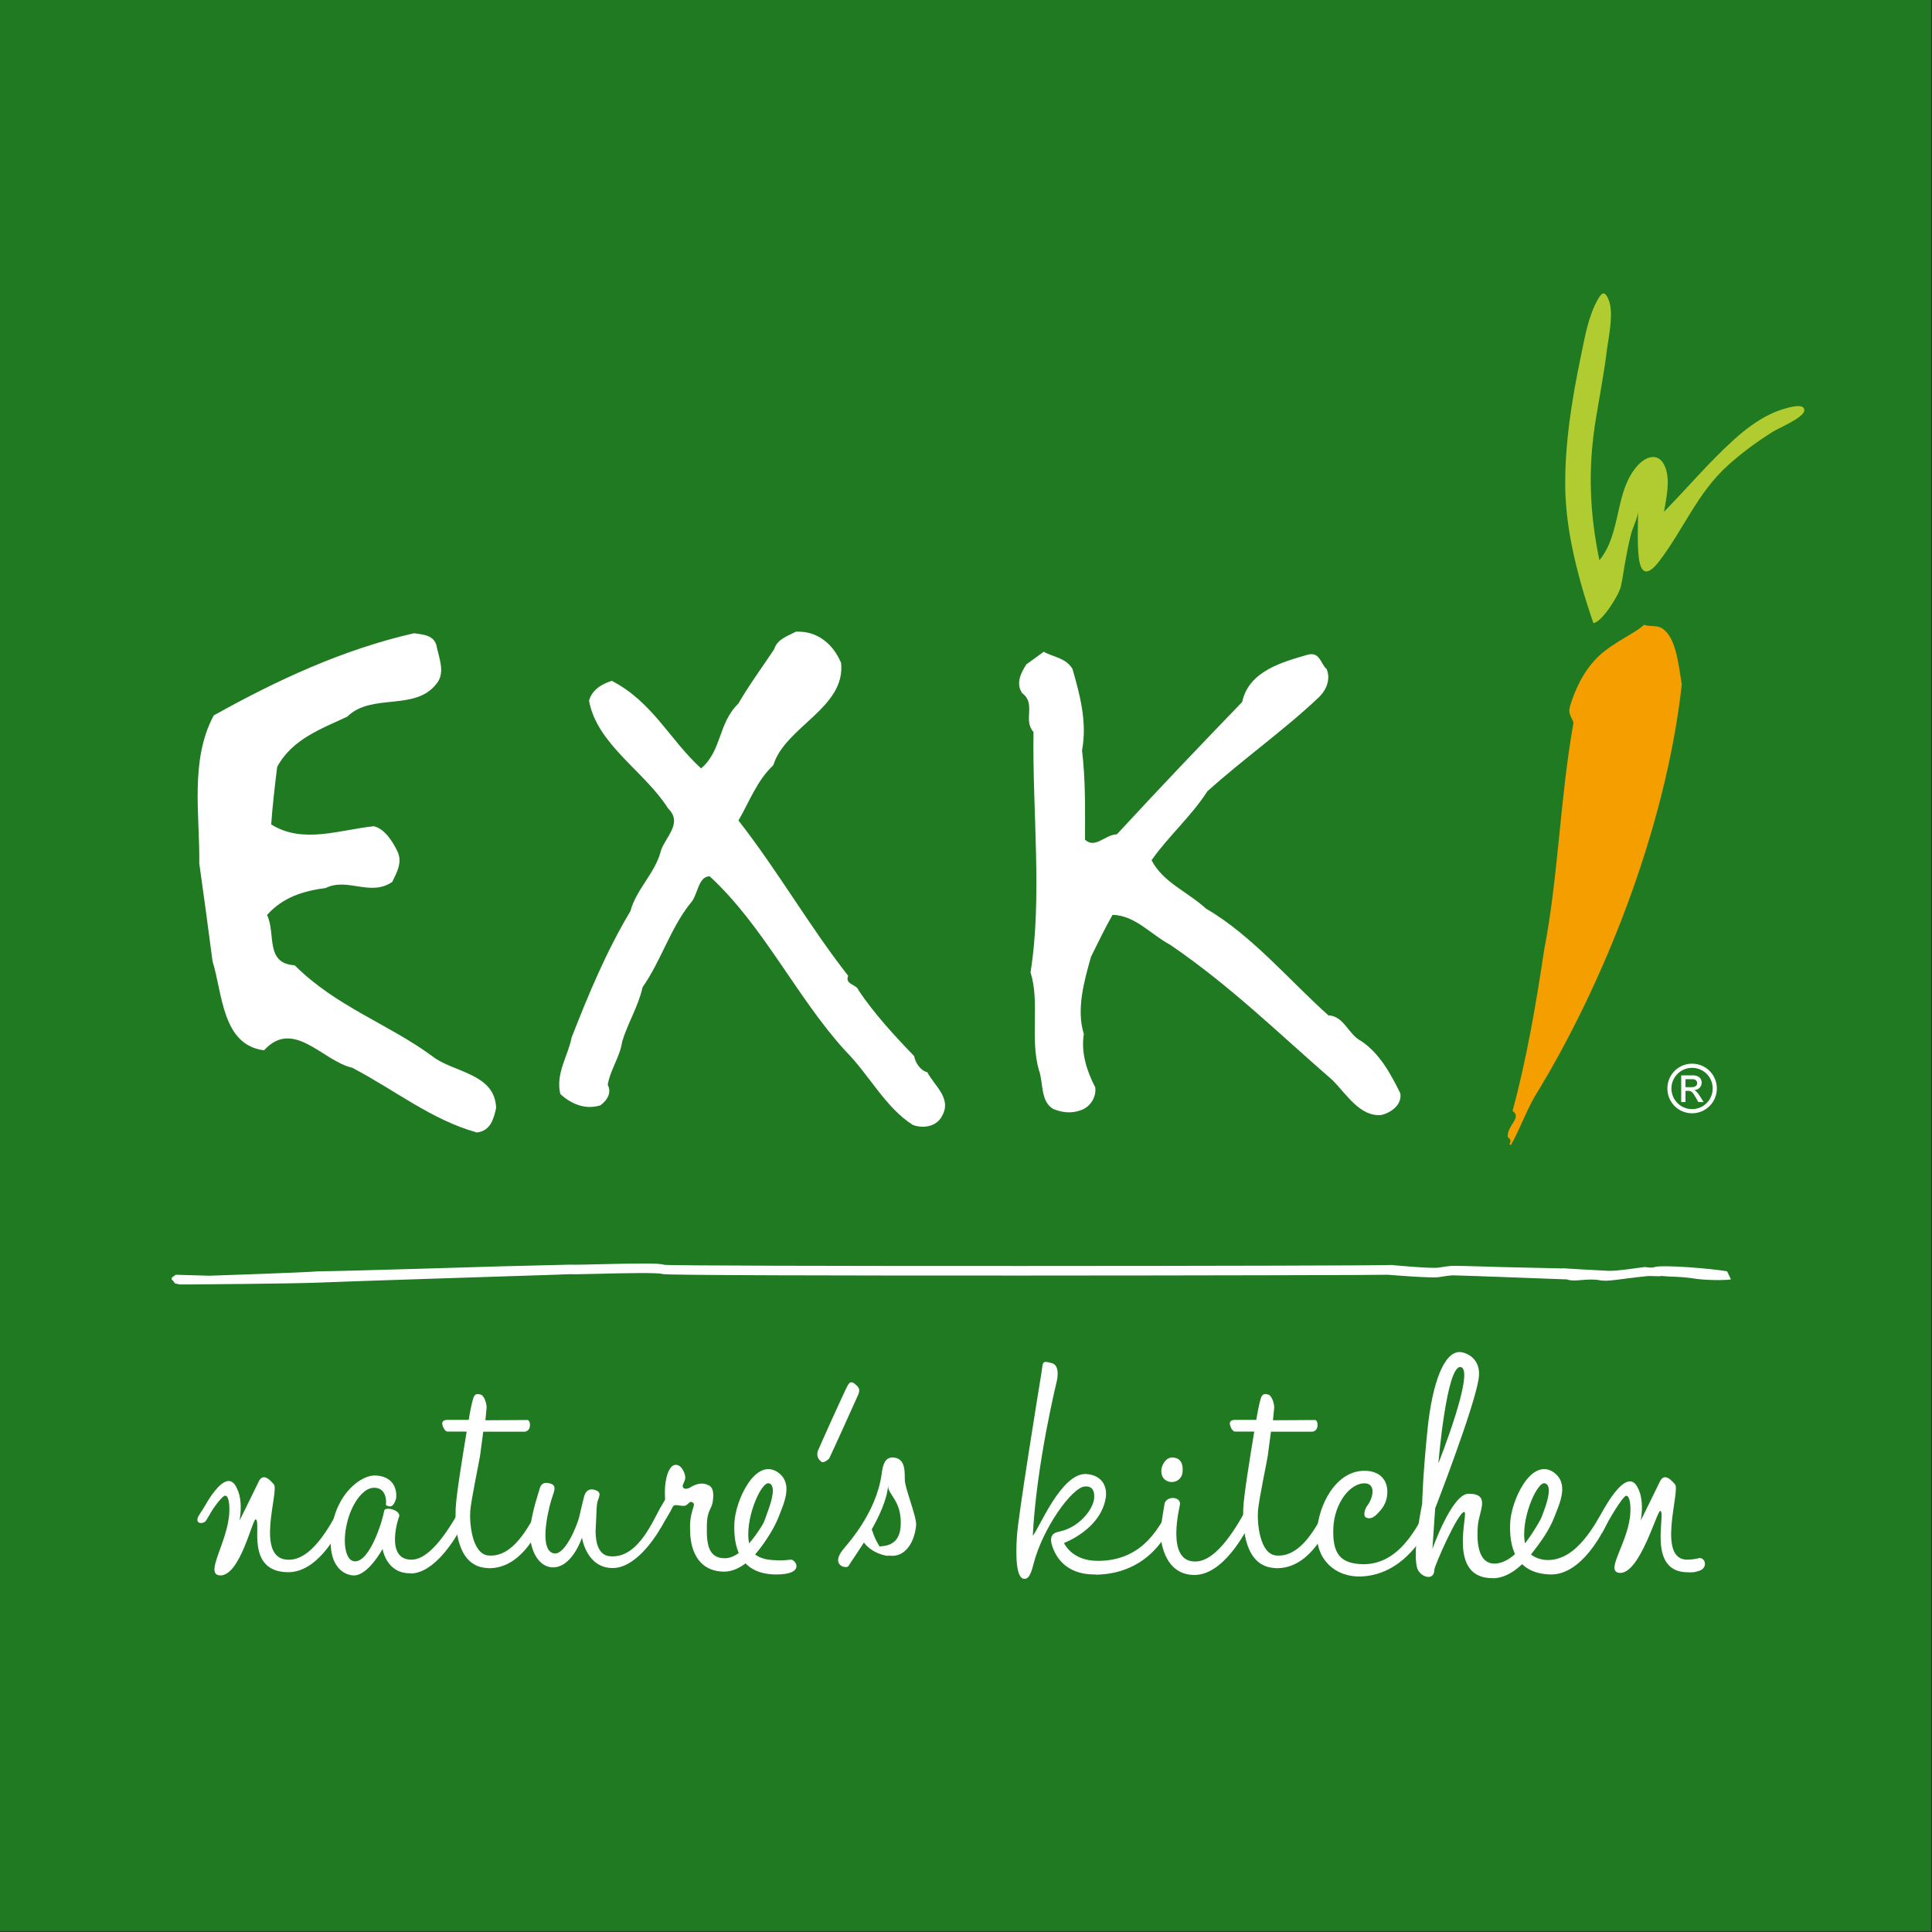
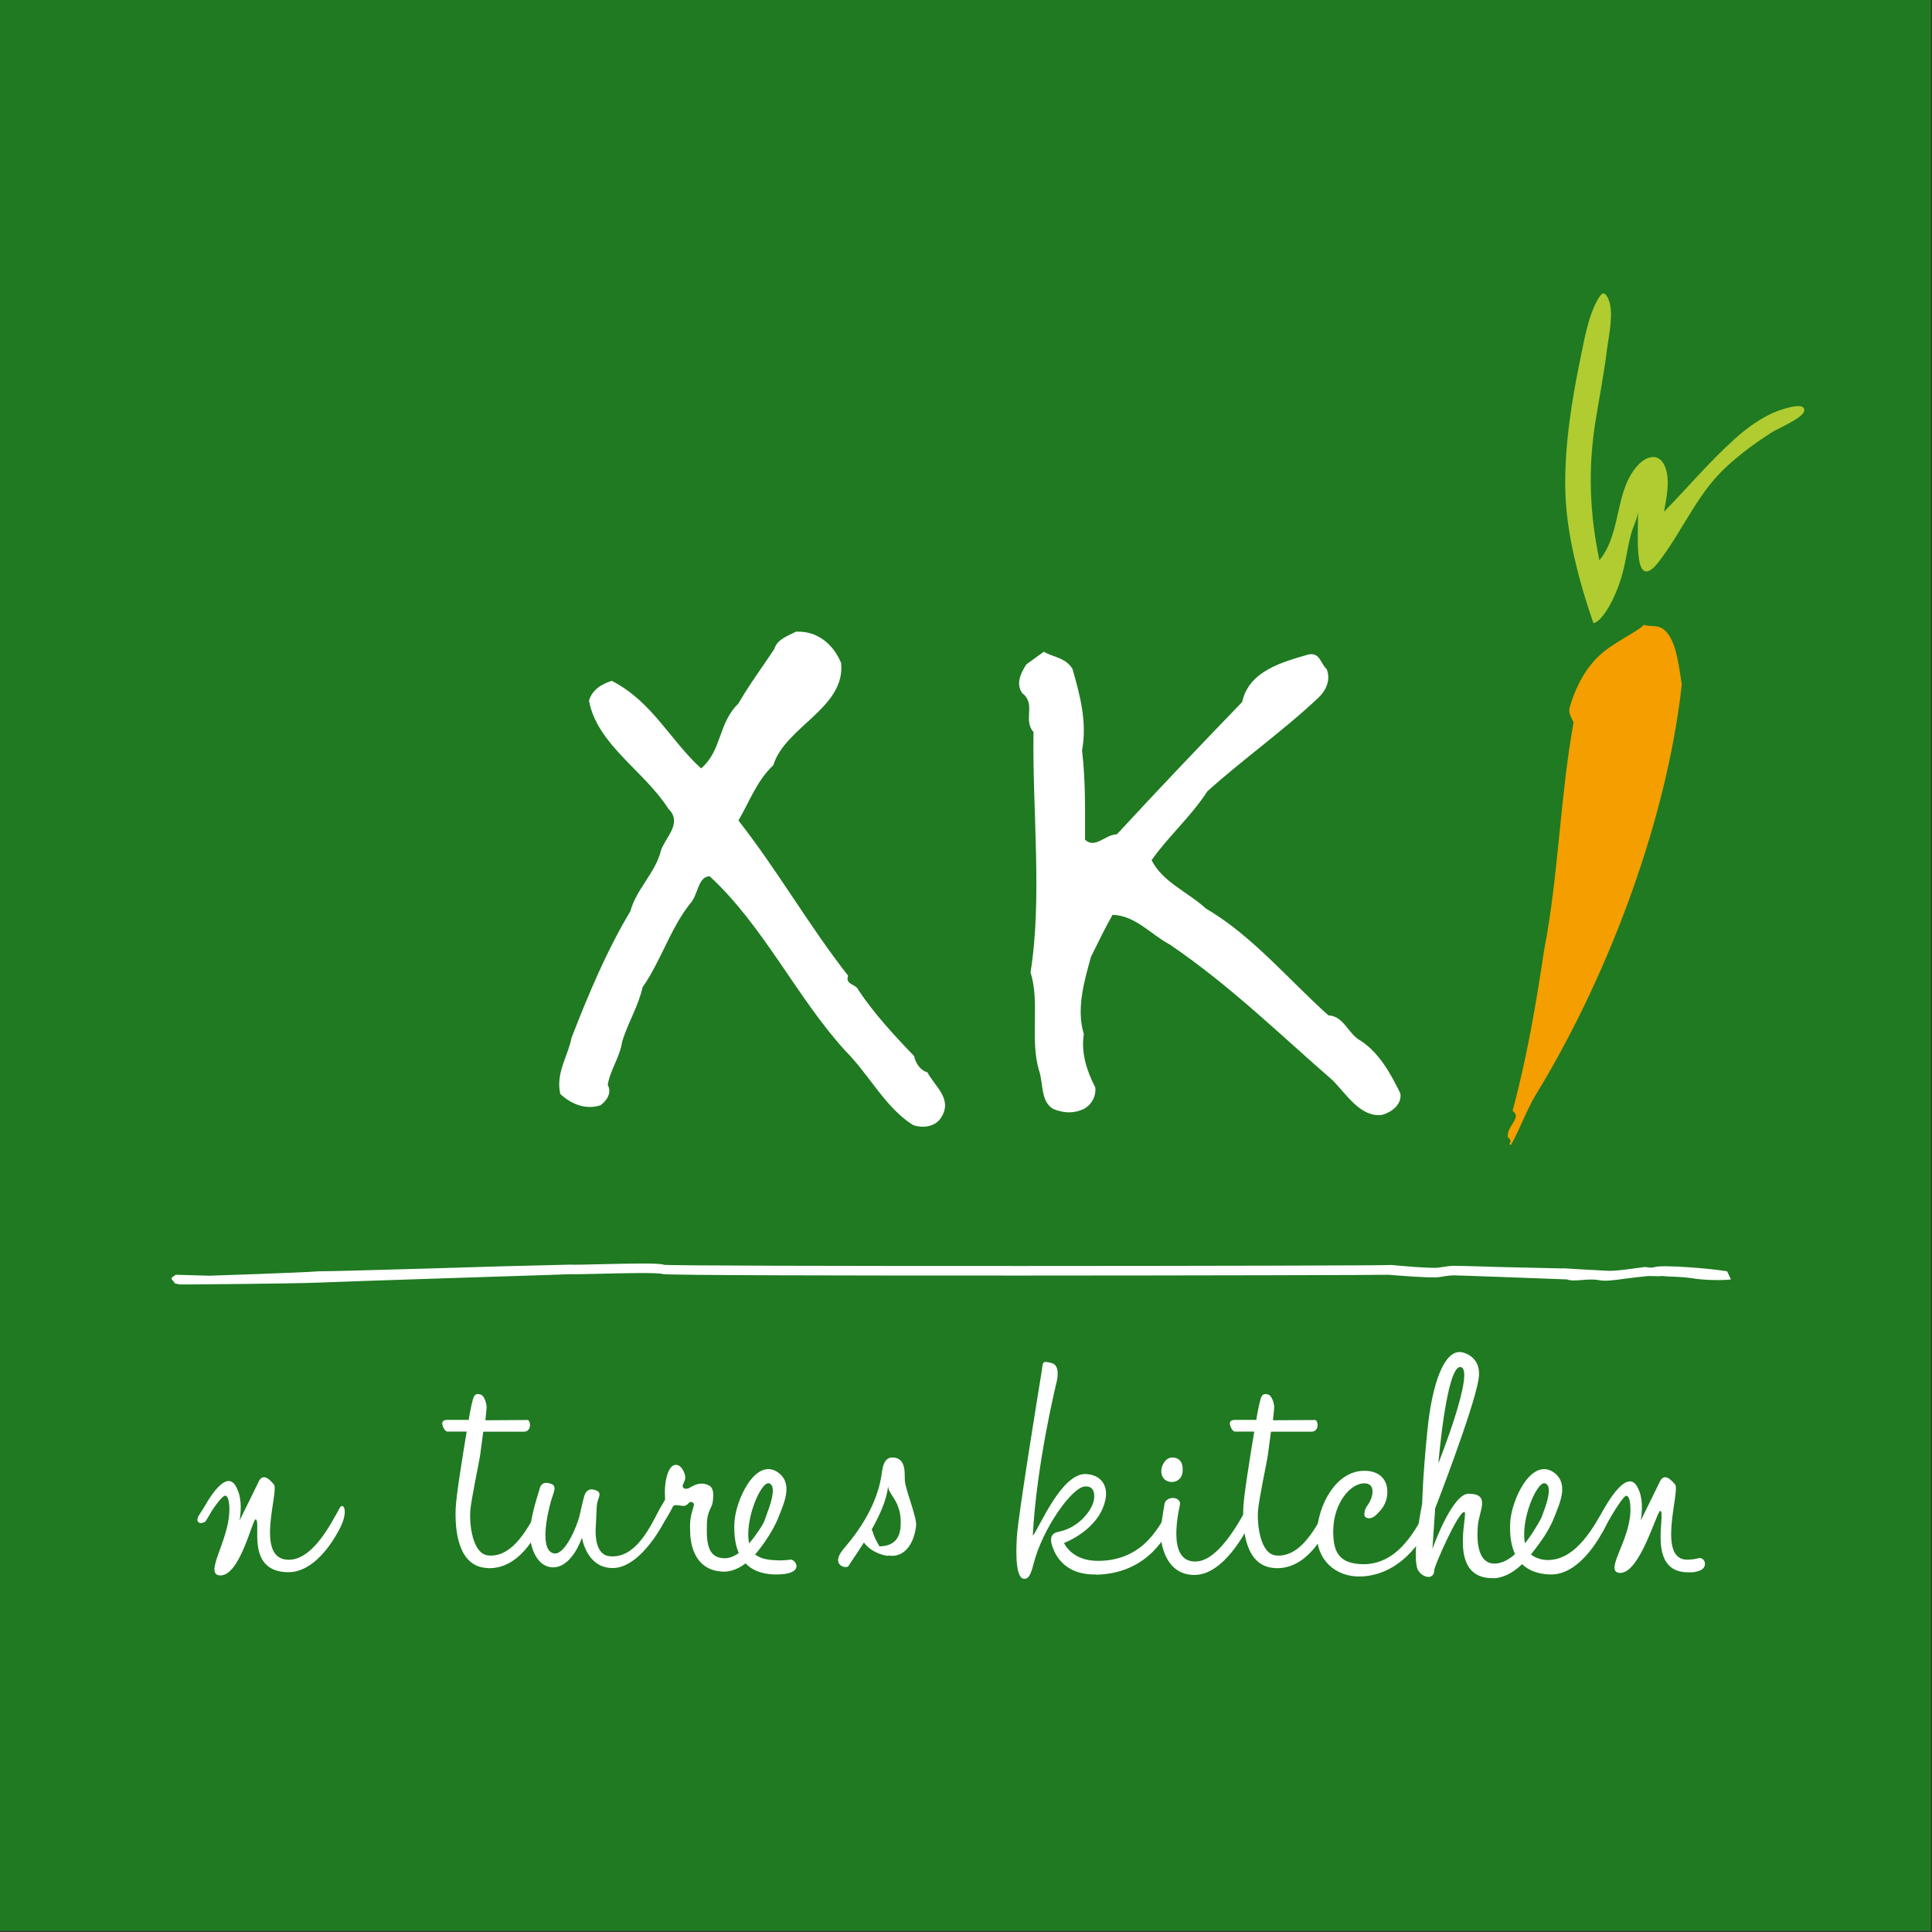
<svg xmlns="http://www.w3.org/2000/svg" viewBox="0 0 162 162" fill="none">
  <rect x="0" y="0" width="162" height="162" fill="#333333" stroke="none" />
  <g clip-path="url(#clip0_17_363)">
    <path d="M161.92 0H0V161.92H161.92V0Z" fill="#1F7A21" />
    <path d="M89.93 56.09C90.53 58.2 91.18 60.51 90.73 62.92C91.03 65.48 90.98 67.75 90.98 70.41C91.83 71.21 92.69 69.96 93.65 69.96C97.32 65.99 100.53 62.62 104.16 58.86C104.71 56.25 107.58 55.5 109.68 54.89C110.69 54.64 110.74 55.69 111.24 56.1C111.59 56.95 111.24 57.86 110.54 58.51C107.67 61.23 104.31 63.59 101.24 66.35C99.88 68.46 97.97 70.12 96.56 72.13C97.52 73.99 99.53 74.74 101.14 76.2C104.96 78.41 108.23 82.33 111.39 85.14C112.7 85.19 113.05 86.75 114.15 87.3C115.71 88.36 116.62 90.06 117.42 91.68C117.57 92.63 116.66 93.28 115.86 93.49C114.05 93.69 112.89 91.73 111.74 90.58C107.17 86.61 103.2 82.69 98.12 79.22C96.51 78.37 95.2 76.76 93.29 76.71C92.68 77.77 92.08 79.02 91.48 80.23C90.92 82.24 90.23 84.6 90.88 86.71C90.63 88.26 91.13 89.82 91.84 91.18C91.94 92.03 91.39 92.84 90.63 93.09C89.83 93.39 89.07 93.29 88.32 92.99C87.22 92.34 87.51 90.84 87.11 89.72C86.35 87.06 87.21 84.05 86.41 81.53C87.41 75.35 86.56 67.96 86.66 61.38C85.75 60.37 86.91 59.02 85.71 58.12C85.15 57.31 85.61 56.41 86.06 55.71L87.52 54.65C88.33 55.11 89.38 55.15 89.94 56.11" fill="white" />
    <path d="M70.52 55.53C70.97 59.35 65.84 60.91 64.84 64.17C63.48 65.43 62.83 67.24 61.92 68.8C65.23 73.03 67.85 77.65 71.12 81.82C70.82 82.57 71.83 82.52 71.98 83.02C73.28 84.98 75.09 86.94 76.65 88.55C76.75 89.1 77.16 89.76 77.76 89.91C78.36 91.07 79.87 92.12 78.96 93.63C78.5 94.48 77.4 94.64 76.55 94.33C74.24 92.88 72.88 90.11 70.87 88.1C66.8 83.63 64.03 77.65 59.51 73.48C58.5 73.48 58.55 75.09 57.85 75.79C56.19 77.9 55.43 80.56 53.88 82.78C53.53 84.38 52.63 85.79 52.17 87.35C51.97 88.66 51.16 89.72 50.96 90.97C51.31 91.62 50.91 92.27 50.35 92.68C49.1 93.08 47.89 92.58 46.98 91.73C46.58 89.97 47.63 88.56 47.93 87C49.34 83.38 50.85 79.76 52.86 76.4C53.36 74.54 54.97 73.18 55.42 71.32C55.78 70.21 57.28 69.01 56.03 67.8C54.07 64.69 50.05 62.42 49.39 58.75C49.64 57.85 50.45 57.35 51.3 57.09C54.72 58.85 56.18 62.07 58.79 64.43C60.55 62.92 60.2 60.66 61.91 59C62.81 57.44 63.92 55.94 64.92 54.43C65.17 53.58 66.08 53.32 66.73 52.97C68.49 52.87 69.84 53.98 70.5 55.53" fill="white" />
-     <path d="M36.61 54.2C36.81 55.16 37.36 56.41 36.61 57.32C34.8 59.68 31.18 58.07 29.12 60.09C27.01 61.09 24.5 61.95 23.24 64.31C23.04 65.92 22.84 67.68 22.74 69.13C25.4 70.79 28.47 69.58 31.34 69.28C32.25 69.48 32.95 70.59 33.35 71.44C33.75 72.35 33.25 73.2 32.89 73.95C31.03 75.21 29.17 73.55 27.31 74.46C25.45 74.71 23.75 75.21 22.39 76.72C23.15 78.27 22.19 80.79 24.71 80.94C28.18 84.41 32.6 85.87 36.27 88.58C37.98 89.93 41.5 89.98 41.6 92.9C41.4 93.8 41.15 94.82 39.99 94.96C36.17 93.9 33.1 91.39 29.53 89.53C27.07 88.98 24.6 85.36 22.14 88.07C18.62 87.62 18.67 83.35 17.82 80.59C17.47 77.88 17.07 74.96 16.71 72.4C16.76 68.29 15.91 63.76 17.92 59.99C23.15 57.07 28.73 54.46 34.71 53.1C35.47 53.2 36.42 53.25 36.62 54.21" fill="white" />
-     <path d="M133.61 52.25C132.86 50.08 132.26 48.03 131.8 45.76C131.49 44.21 131.29 42.65 131.25 41.07C131.18 37.36 131.79 33.57 132.54 29.95C132.86 28.43 133.14 26.7 133.87 25.31C134.23 24.62 134.5 24.26 134.86 25.07C135.35 26.18 134.9 28.13 134.75 29.27C134.51 31.25 134.13 33.2 133.81 35.16C133.14 39.23 133.28 42.95 134.11 46.98C135.99 44.69 135.36 41.21 137.31 39.04C138.07 38.19 139.15 37.93 139.63 39.17C140.07 40.3 139.72 41.77 139.53 42.91C141.49 40.91 143.33 38.72 145.41 36.85C146.59 35.78 147.96 34.79 149.5 34.31C149.87 34.2 151.37 33.72 151.29 34.44C151.22 35.04 149.05 35.94 148.62 36.22C147.31 37.05 146.05 37.97 144.9 39.01C142.32 41.32 141.15 44.44 139.07 47.13C138.12 48.34 137.56 48.14 137.4 46.64C137.27 45.38 137.36 44.1 137.35 42.84C137.35 43.4 136.9 44.24 136.76 44.8C136.58 45.51 136.44 46.22 136.31 46.93C136.17 47.66 136.08 48.41 135.92 49.14C135.77 49.88 134.33 52.17 133.61 52.25Z" fill="#B0CC31" />
+     <path d="M133.61 52.25C132.86 50.08 132.26 48.03 131.8 45.76C131.49 44.21 131.29 42.65 131.25 41.07C131.18 37.36 131.79 33.57 132.54 29.95C132.86 28.43 133.14 26.7 133.87 25.31C134.23 24.62 134.5 24.26 134.86 25.07C135.35 26.18 134.9 28.13 134.75 29.27C134.51 31.25 134.13 33.2 133.81 35.16C133.14 39.23 133.28 42.95 134.11 46.98C135.99 44.69 135.36 41.21 137.31 39.04C138.07 38.19 139.15 37.93 139.63 39.17C140.07 40.3 139.72 41.77 139.53 42.91C141.49 40.91 143.33 38.72 145.41 36.85C146.59 35.78 147.96 34.79 149.5 34.31C149.87 34.2 151.37 33.72 151.29 34.44C151.22 35.04 149.05 35.94 148.62 36.22C147.31 37.05 146.05 37.97 144.9 39.01C142.32 41.32 141.15 44.44 139.07 47.13C138.12 48.34 137.56 48.14 137.4 46.64C137.27 45.38 137.36 44.1 137.35 42.84C137.35 43.4 136.9 44.24 136.76 44.8C136.58 45.51 136.44 46.22 136.31 46.93C135.77 49.88 134.33 52.17 133.61 52.25Z" fill="#B0CC31" />
    <path d="M137.85 52.39C138.33 52.57 138.92 52.39 139.41 52.71C140.51 53.47 140.73 55.55 141.02 57.4C139.65 69.69 134.28 82.85 128.72 91.89C127.98 93.14 127.41 94.76 126.69 96.02L126.56 95.93C126.84 95.52 126.42 95.41 126.42 95.31C126.39 94.32 127.64 93.73 126.83 93.15C128.02 88.75 128.79 84.25 129.48 79.64C130.67 73.52 130.8 66.96 131.94 60.59C131.81 60.18 131.48 59.87 131.62 59.31C131.99 58.04 132.7 56.31 134.03 55.04C135.3 53.83 137.18 53.07 137.86 52.38" fill="#F49E00" />
-     <path d="M143.96 91.27C143.96 90.12 143.03 89.19 141.88 89.19C140.73 89.19 139.81 90.12 139.81 91.27C139.81 92.42 140.73 93.35 141.88 93.35C143.03 93.35 143.96 92.42 143.96 91.27ZM143.61 91.27C143.61 92.23 142.84 93 141.88 93C140.92 93 140.15 92.22 140.15 91.27C140.15 90.32 140.92 89.54 141.88 89.54C142.84 89.54 143.61 90.3 143.61 91.27ZM140.97 92.41H141.33V91.47H141.55C141.82 91.47 141.93 91.57 142.21 92.06L142.41 92.41H142.85L142.58 91.98C142.39 91.67 142.25 91.49 142.06 91.41C142.44 91.38 142.69 91.12 142.69 90.76C142.69 90.52 142.51 90.17 141.96 90.17H140.97V92.4V92.41ZM141.33 91.16V90.49H141.91C142.15 90.49 142.31 90.62 142.31 90.82C142.31 91.05 142.12 91.16 141.85 91.16H141.33Z" fill="white" />
    <path d="M14.71 107.51L14.64 107.62L14.84 107.65L15.04 107.7H16.2C16.2 107.7 24.46 107.64 26.65 107.55C28.84 107.45 45.87 106.91 45.87 106.91L47.85 106.84C48.03 106.86 48.77 106.84 50.13 106.81C52.05 106.76 55.26 106.69 55.55 106.83C55.97 107.04 115.58 106.94 116.4 106.89C116.4 106.89 119.96 107.19 120.64 107.09C121.12 107.01 121.58 106.94 121.89 106.94C122.38 106.94 131.4 107.28 131.4 107.28C132.02 107.53 133.07 107.15 134.14 107.35C134.88 107.49 135.9 107.22 137.98 107.02C138.37 106.95 139.11 107.06 139.3 106.99C140.14 107.08 140.56 107.01 141.81 107.17C143.05 107.39 144.76 107.35 145.14 107.28L144.82 106.6C143.45 106.36 139.33 106.03 138.73 106.25C138.54 106.32 138.29 106.29 137.92 106.24C136.44 106.43 135.73 106.56 134.89 106.56C133.97 106.52 131.16 106.36 131.14 106.35C131.11 106.33 131.07 106.34 131.04 106.36L125.73 106.24C125.73 106.24 122.65 106.14 121.91 106.14C121.58 106.14 121.12 106.21 120.63 106.29C119.97 106.39 116.68 106.07 116.68 106.07C115.42 106.16 55.99 106.21 55.66 106.05C55.35 105.9 53.08 105.94 50.14 106.01C49.04 106.04 47.99 106.06 47.89 106.04C47.87 106.04 47.86 106.04 47.85 106.04L42.12 106.18C42.12 106.18 28.52 106.6 26.69 106.6C25.72 106.7 17.56 106.97 17.56 106.97L14.74 106.89L14.4 107.13V107.29C14.4 107.29 14.74 107.56 14.52 107.59L14.72 107.51H14.71Z" fill="white" />
    <path d="M18.89 125.41C18.61 125.4 17.67 126.73 17.23 127.55C16.99 127.82 16.33 127.78 16.63 127.17C16.83 126.79 17.71 125.47 18.25 125.11C19.08 124.55 19.76 124.17 20.07 125.37C20.46 126.88 19.81 129.38 18.97 130.09C18.57 130.43 21.3 125.09 21.64 124.34C21.95 123.59 22.41 123.81 22.96 124.46C23.44 124.97 21.36 130.57 24.05 130.78C26.12 130.95 27.69 127.89 28.48 126.45C28.79 125.91 29.23 126.69 28.55 128.05C28.31 128.53 26.61 131.93 24.06 131.83C20.55 131.72 21.95 127.54 21.44 127.4C21.17 127.33 20.13 132.2 18.43 132.1C17.1 132 19.14 129.26 19.23 126.76C19.26 126.04 19.14 125.42 18.9 125.42" fill="white" />
-     <path d="M34.43 131.92C32.38 131.96 32.08 129.88 32.08 129.88C32.08 129.88 30.86 132.13 29.66 132.1C29.01 132.1 27.38 131.52 27.79 128.32C28.2 125.12 30.35 123.69 31.44 123.72C33.41 123.79 33.25 125.49 33.21 125.66C32.94 126.55 32.6 126.31 32.36 126.21C32.36 126.21 32.56 124.78 31.4 124.75C30.41 124.71 29.43 126.21 29.09 127.75C28.71 129.32 28.95 130.92 29.77 130.92C31.03 130.92 32.08 127.52 32.22 126.66C32.29 126.32 33.55 126.59 33.48 127.14C33.44 127.14 32.22 130.78 34.5 130.78C35.52 130.78 36.85 129.73 38.66 126.42C38.97 125.88 39.44 126.66 38.73 127.99C38.15 129.08 36.45 131.9 34.44 131.94" fill="white" />
    <path d="M40.87 131.48C38.35 131.38 38.14 128.18 38.21 126.48C38.25 125.42 38.76 122.29 39.13 120.04H37.52C37.52 120.04 37.32 120.06 37.14 119.62C36.94 119.1 37.32 119.06 37.52 119.06H39.3C39.43 118.23 39.57 117.69 39.57 117.66C39.71 117.08 39.78 116.77 40.32 116.94C40.63 117.05 40.83 117.76 40.8 118.07C40.8 118.07 40.77 118.41 40.7 119.09L44.12 119.07C44.12 119.07 44.44 118.96 44.44 119.51C44.41 120.09 43.92 120.05 43.92 120.05H40.52C40.45 120.63 40.35 121.31 40.25 122.09C40.15 122.73 39.5 125.76 39.43 126.72C39.36 127.68 39.57 130.33 40.97 130.43C43.08 130.6 44.37 127.91 45.16 126.48C45.47 125.93 45.95 126.68 45.26 128.05C45.02 128.52 43.59 131.62 40.87 131.49" fill="white" />
    <path d="M51.42 131.48C49.17 131.52 48.8 128.93 48.8 128.93C48.8 128.93 47.95 131.55 46.25 131.42C44.85 131.29 44.27 129.35 44.48 127.94C44.68 126.55 45.13 125.26 45.23 124.91C45.27 124.71 45.4 124.16 46.15 124.4C46.76 124.57 46.42 125.11 46.22 125.8C45.88 126.96 45.2 130.09 46.49 130.26C47.38 130.36 48.36 128.01 48.57 127.19C48.7 126.64 48.81 126.13 48.95 125.59C49.08 125.01 49.39 124.81 49.8 124.91C50.55 125.11 50.21 125.46 50.08 126C50.01 126.37 50.01 127.16 49.94 128.38C49.94 129.4 50.21 130.39 51.1 130.49C53.35 130.73 54.57 127.9 55.35 126.47C55.66 125.92 56.2 126.71 55.45 128.04C54.77 129.23 53.2 131.44 51.43 131.48" fill="white" />
    <path d="M56.4 126.37C56.23 126.75 55.92 127.22 55.44 128.04C55.24 128.35 54.73 127.7 55.04 127.09C55.24 126.72 55.35 126.44 55.68 125.9C55.82 125.7 55.75 125.77 55.75 125.08C55.75 123.99 56.09 122.77 56.71 122.83C57.22 122.87 57.49 123.68 57.46 123.92C57.46 124.23 57.12 124.57 57.29 124.74C57.43 124.91 57.67 124.81 57.77 124.78C57.97 124.68 58.69 124.13 59.47 124.57C59.95 124.84 59.78 125.69 59.78 125.8C59.71 126.58 59.27 126.55 59.27 128.01C59.24 129.47 59.4 130.66 60.77 130.66C62.41 130.66 63.94 127.9 64.75 126.47C65.02 125.93 65.53 126.67 64.85 128.04C64.58 128.51 62.91 131.92 60.56 131.78C58 131.64 57.87 129.02 57.87 128.38C57.77 126.81 58.35 126.24 58.14 126.03C57.76 125.72 57.76 126.27 57.32 126.27C56.88 126.27 56.54 126.07 56.4 126.37Z" fill="white" />
    <path d="M66.29 130.77C66.75 130.76 67.57 132.06 64.98 132.02C61.88 131.95 61.5 129.5 61.58 127.7C61.65 125.89 63.28 122.25 65.16 123.41C66.55 124.33 65.77 125.96 65.29 127.19C64.74 128.59 63.79 129.74 63.31 130.33C63.62 130.6 64.16 130.77 64.74 130.81C65.73 130.88 65.76 130.82 66.29 130.78M64.46 124.37C63.78 124.27 62.38 127.53 62.83 129.48C63.95 128.22 64.06 127.61 64.36 126.79C64.76 125.73 65.07 124.51 64.46 124.37Z" fill="white" />
-     <path d="M71.88 116.22C72.16 116.51 72.02 116.75 71.96 116.95C71.87 117.17 69.59 122.2 69.53 122.29C69.47 122.38 69.07 122.7 68.89 122.58C68.51 122.3 68.49 121.98 68.57 121.68C68.68 121.39 70.83 116.61 71.09 116.15C71.34 115.72 71.57 115.93 71.88 116.22Z" fill="white" />
    <path d="M73.15 128.35C73.28 128.86 73.53 129.31 73.76 129.68C73.83 129.65 73.89 129.65 73.96 129.65C75.18 129.55 75.53 128.73 75.53 127.68C75.53 125.74 74.42 125.32 74.47 124.55C74.3 126.99 71.61 130.53 71.14 131.32C71 131.56 69.63 131.3 70.65 129.98C70.94 129.59 73.48 126.94 73.93 123.57C74.03 122.82 74.2 122.21 74.85 122.21C76.01 122.24 75.84 123.57 75.87 124.11C75.9 124.86 76.86 127.14 76.82 127.89C76.65 129.59 75.7 130.71 74.4 130.41C75.08 130.56 72.53 130.48 72.05 128.5C72.05 128.5 72.05 128.02 72.53 127.89C72.97 127.76 73.07 128.17 73.14 128.37" fill="white" />
    <path d="M91.87 132.02C89.04 132.06 88.4 130.11 88.23 129.64C87.86 128.52 88.64 128.48 88.88 128.41C90.45 128.07 91.61 126.64 91.74 125.69C91.77 125.35 91.81 124.6 90.99 124.64C89.9 124.67 87.41 128.18 86.66 131.15C86.35 132.44 86.05 132.38 85.88 132.38C85.2 132.38 85.16 130.47 85.27 128.8C85.37 127.13 87.14 116.24 87.31 115.22C87.48 114.2 87.31 114.06 88.2 114.3C88.95 114.5 88.61 115.83 88.61 115.83C88.61 115.83 86.91 122.71 86.6 128.77C87.08 128.29 88.98 123.46 91.09 123.6C92.52 123.7 92.9 124.79 92.69 125.74C92.18 128.29 89.22 129.38 89.22 129.38C89.22 129.38 89.84 130.88 92.05 130.88C96.03 130.88 97.33 127.75 98.14 126.32C98.41 125.77 98.89 126.52 98.21 127.88C97.97 128.36 96.44 131.97 91.88 132.04" fill="white" />
    <path d="M100.18 132.06C97.52 132.09 97.25 128.93 97.32 128.31C97.39 127.56 97.66 126.03 97.66 126.03C97.9 125.42 98.95 125.49 98.95 126.1C98.95 126.27 97.66 131.07 100.31 130.93C102.12 130.86 103.82 127.8 104.6 126.37C104.91 125.79 105.38 126.57 104.7 127.94C104.46 128.42 102.59 132.06 100.17 132.06M99.15 123.51C99.08 123.99 98.64 124.33 98.13 124.26C97.48 124.16 97.35 123.62 97.38 123.27C97.38 122.96 97.72 122.11 98.43 122.22C99.18 122.32 99.21 123.04 99.15 123.51Z" fill="white" />
    <path d="M114.11 132.19C111.97 132.26 110.33 130.76 110.43 128.51C110.5 126.3 112 123.23 114.52 123.33C115.68 123.36 116.33 124.08 116.33 125.07C116.33 126.12 115.78 126.64 115.41 127.01C115.21 127.21 114.83 127.45 114.49 127.21C114.32 127.07 114.42 126.57 114.62 126.29C115.13 125.65 115.4 124.45 114.49 124.38C113.2 124.31 111.87 126.08 111.8 128.16C111.73 130.2 112.31 131.12 114.29 131.16C117.42 131.19 118.89 127.86 119.7 126.43C120.01 125.85 120.48 126.57 119.8 127.93C119.7 128.17 117.93 132.05 114.11 132.19Z" fill="white" />
    <path d="M125.21 132.33C121.29 132.4 123.16 126.85 122.79 126.78C122.28 126.71 120.27 131.34 120.27 131.62C120.27 132.67 118.98 132.2 118.81 131.41C118.44 129.88 119.25 126.13 119.25 126.1C119.25 126.1 119.28 123.99 119.69 119.94C120.1 115.85 121.12 113.33 122.41 113.37C122.79 113.37 124.28 113.81 123.98 115.65C123.57 118.17 120.34 126.48 120.34 126.48L120.11 129.88C120.11 129.88 121.74 125.25 123.14 125.25C125.01 125.25 124.03 126.68 123.92 127.91C123.85 128.8 123.75 131.11 125.32 131.11C127.3 131.08 128.96 127.81 129.74 126.38C130.05 125.84 130.52 126.62 129.84 127.98C129.6 128.46 127.76 132.27 125.21 132.34M120.61 122.7C120.61 122.7 123.74 114.83 122.48 114.63C121.29 114.43 120.61 122.7 120.61 122.7Z" fill="white" />
    <path d="M134.6 126.37C134.91 125.82 135.35 126.61 134.63 127.97C134.39 128.45 132.62 132.06 130.03 132.02C126.93 131.95 126.55 129.5 126.63 127.7C126.7 125.89 128.33 122.25 130.21 123.41C131.6 124.33 130.82 125.96 130.34 127.19C129.8 128.59 128.84 129.74 128.36 130.33C128.67 130.6 129.21 130.81 129.79 130.81C132.24 130.81 133.74 127.81 134.59 126.38M129.52 124.37C128.84 124.27 127.44 127.54 127.89 129.48C129.01 128.22 129.11 127.61 129.42 126.79C129.83 125.73 130.14 124.51 129.52 124.37Z" fill="white" />
    <path d="M16.63 127.17C17.02 126.64 16.45 127.44 17.04 126.53C17.04 126.53 19.31 122.06 20.07 125.46L19.14 125.62C19.14 125.62 19.3 123.8 17.69 126.79C17.69 126.79 17.44 127.27 17.23 127.55C17.05 127.79 16.41 127.47 16.63 127.17Z" fill="white" />
    <path d="M106.91 131.48C104.39 131.38 104.18 128.18 104.25 126.48C104.29 125.42 104.8 122.29 105.17 120.04H103.56C103.56 120.04 103.35 120.06 103.18 119.62C102.98 119.1 103.36 119.06 103.56 119.06H105.34C105.47 118.23 105.61 117.69 105.61 117.66C105.75 117.08 105.82 116.77 106.36 116.94C106.67 117.05 106.87 117.76 106.84 118.07C106.84 118.07 106.81 118.41 106.74 119.09L110.16 119.07C110.16 119.07 110.48 118.96 110.48 119.51C110.45 120.09 109.96 120.05 109.96 120.05H106.57C106.5 120.63 106.4 121.31 106.3 122.09C106.2 122.73 105.55 125.76 105.48 126.72C105.41 127.68 105.62 130.33 107.02 130.43C109.13 130.6 110.42 127.91 111.21 126.48C111.52 125.93 112 126.68 111.31 128.05C111.07 128.52 109.65 131.62 106.92 131.49" fill="white" />
    <path d="M136.38 125.41C136.1 125.4 134.88 127.43 134.38 128.46C134.22 128.78 133.6 128.09 133.94 127.5C135.02 125.64 135.2 125.46 135.74 125.11C136.57 124.55 137.25 124.17 137.56 125.37C137.95 126.88 137.3 129.38 136.46 130.09C136.06 130.43 138.79 125.09 139.13 124.34C139.44 123.59 139.9 123.81 140.45 124.46C140.93 124.97 138.84 130.88 141.54 130.78C142.11 130.76 142.41 130.66 142.41 130.66C142.97 130.51 143.27 131.45 142.49 131.71C142.03 131.86 141.98 131.84 141.54 131.84C138.03 131.84 139.73 126.82 139.22 126.69C138.95 126.62 137.51 132 135.81 131.89C134.48 131.79 136.62 129.27 136.71 126.77C136.74 126.05 136.62 125.43 136.38 125.43" fill="white" />
    <path d="M134.38 126.74C134.38 126.74 136.79 122.05 137.56 125.45L136.63 125.61C136.63 125.61 136.72 124.05 135.11 127.04C135.11 127.04 133.58 128.35 134.38 126.73" fill="white" />
  </g>
  <defs>
    <clipPath id="clip0_17_363">
      <rect width="161.92" height="161.92" fill="white" />
    </clipPath>
  </defs>
</svg>